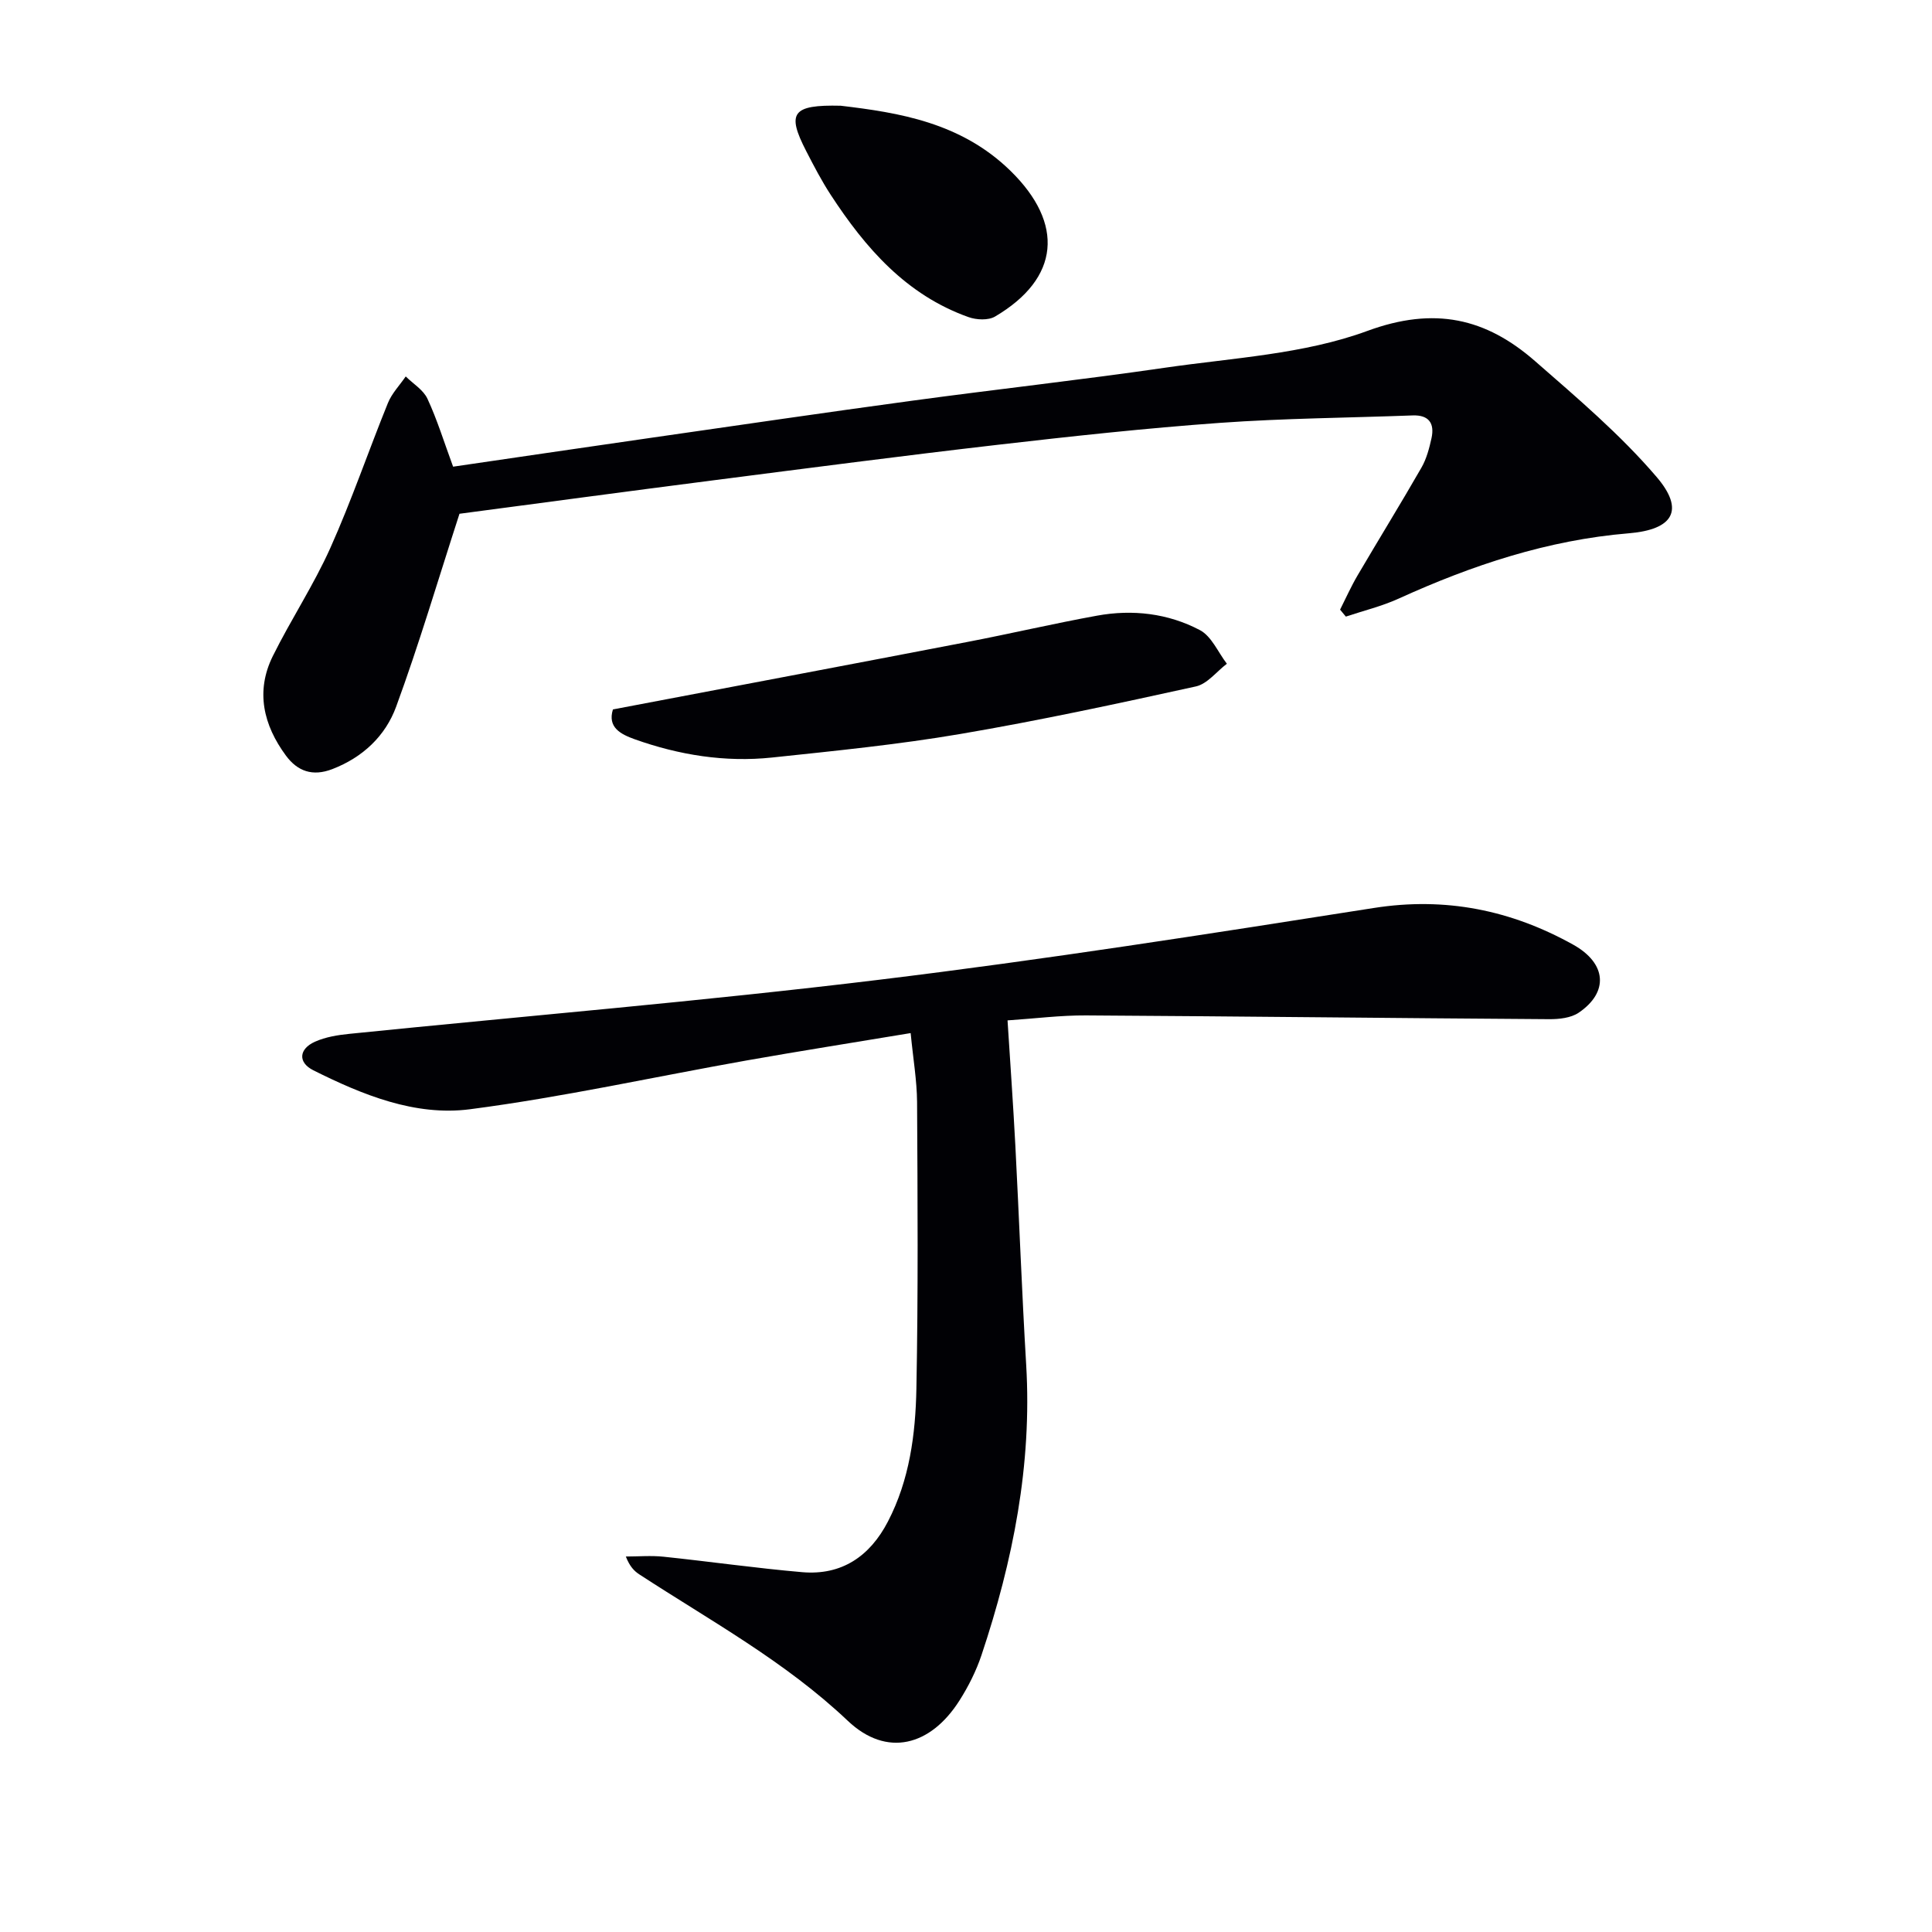
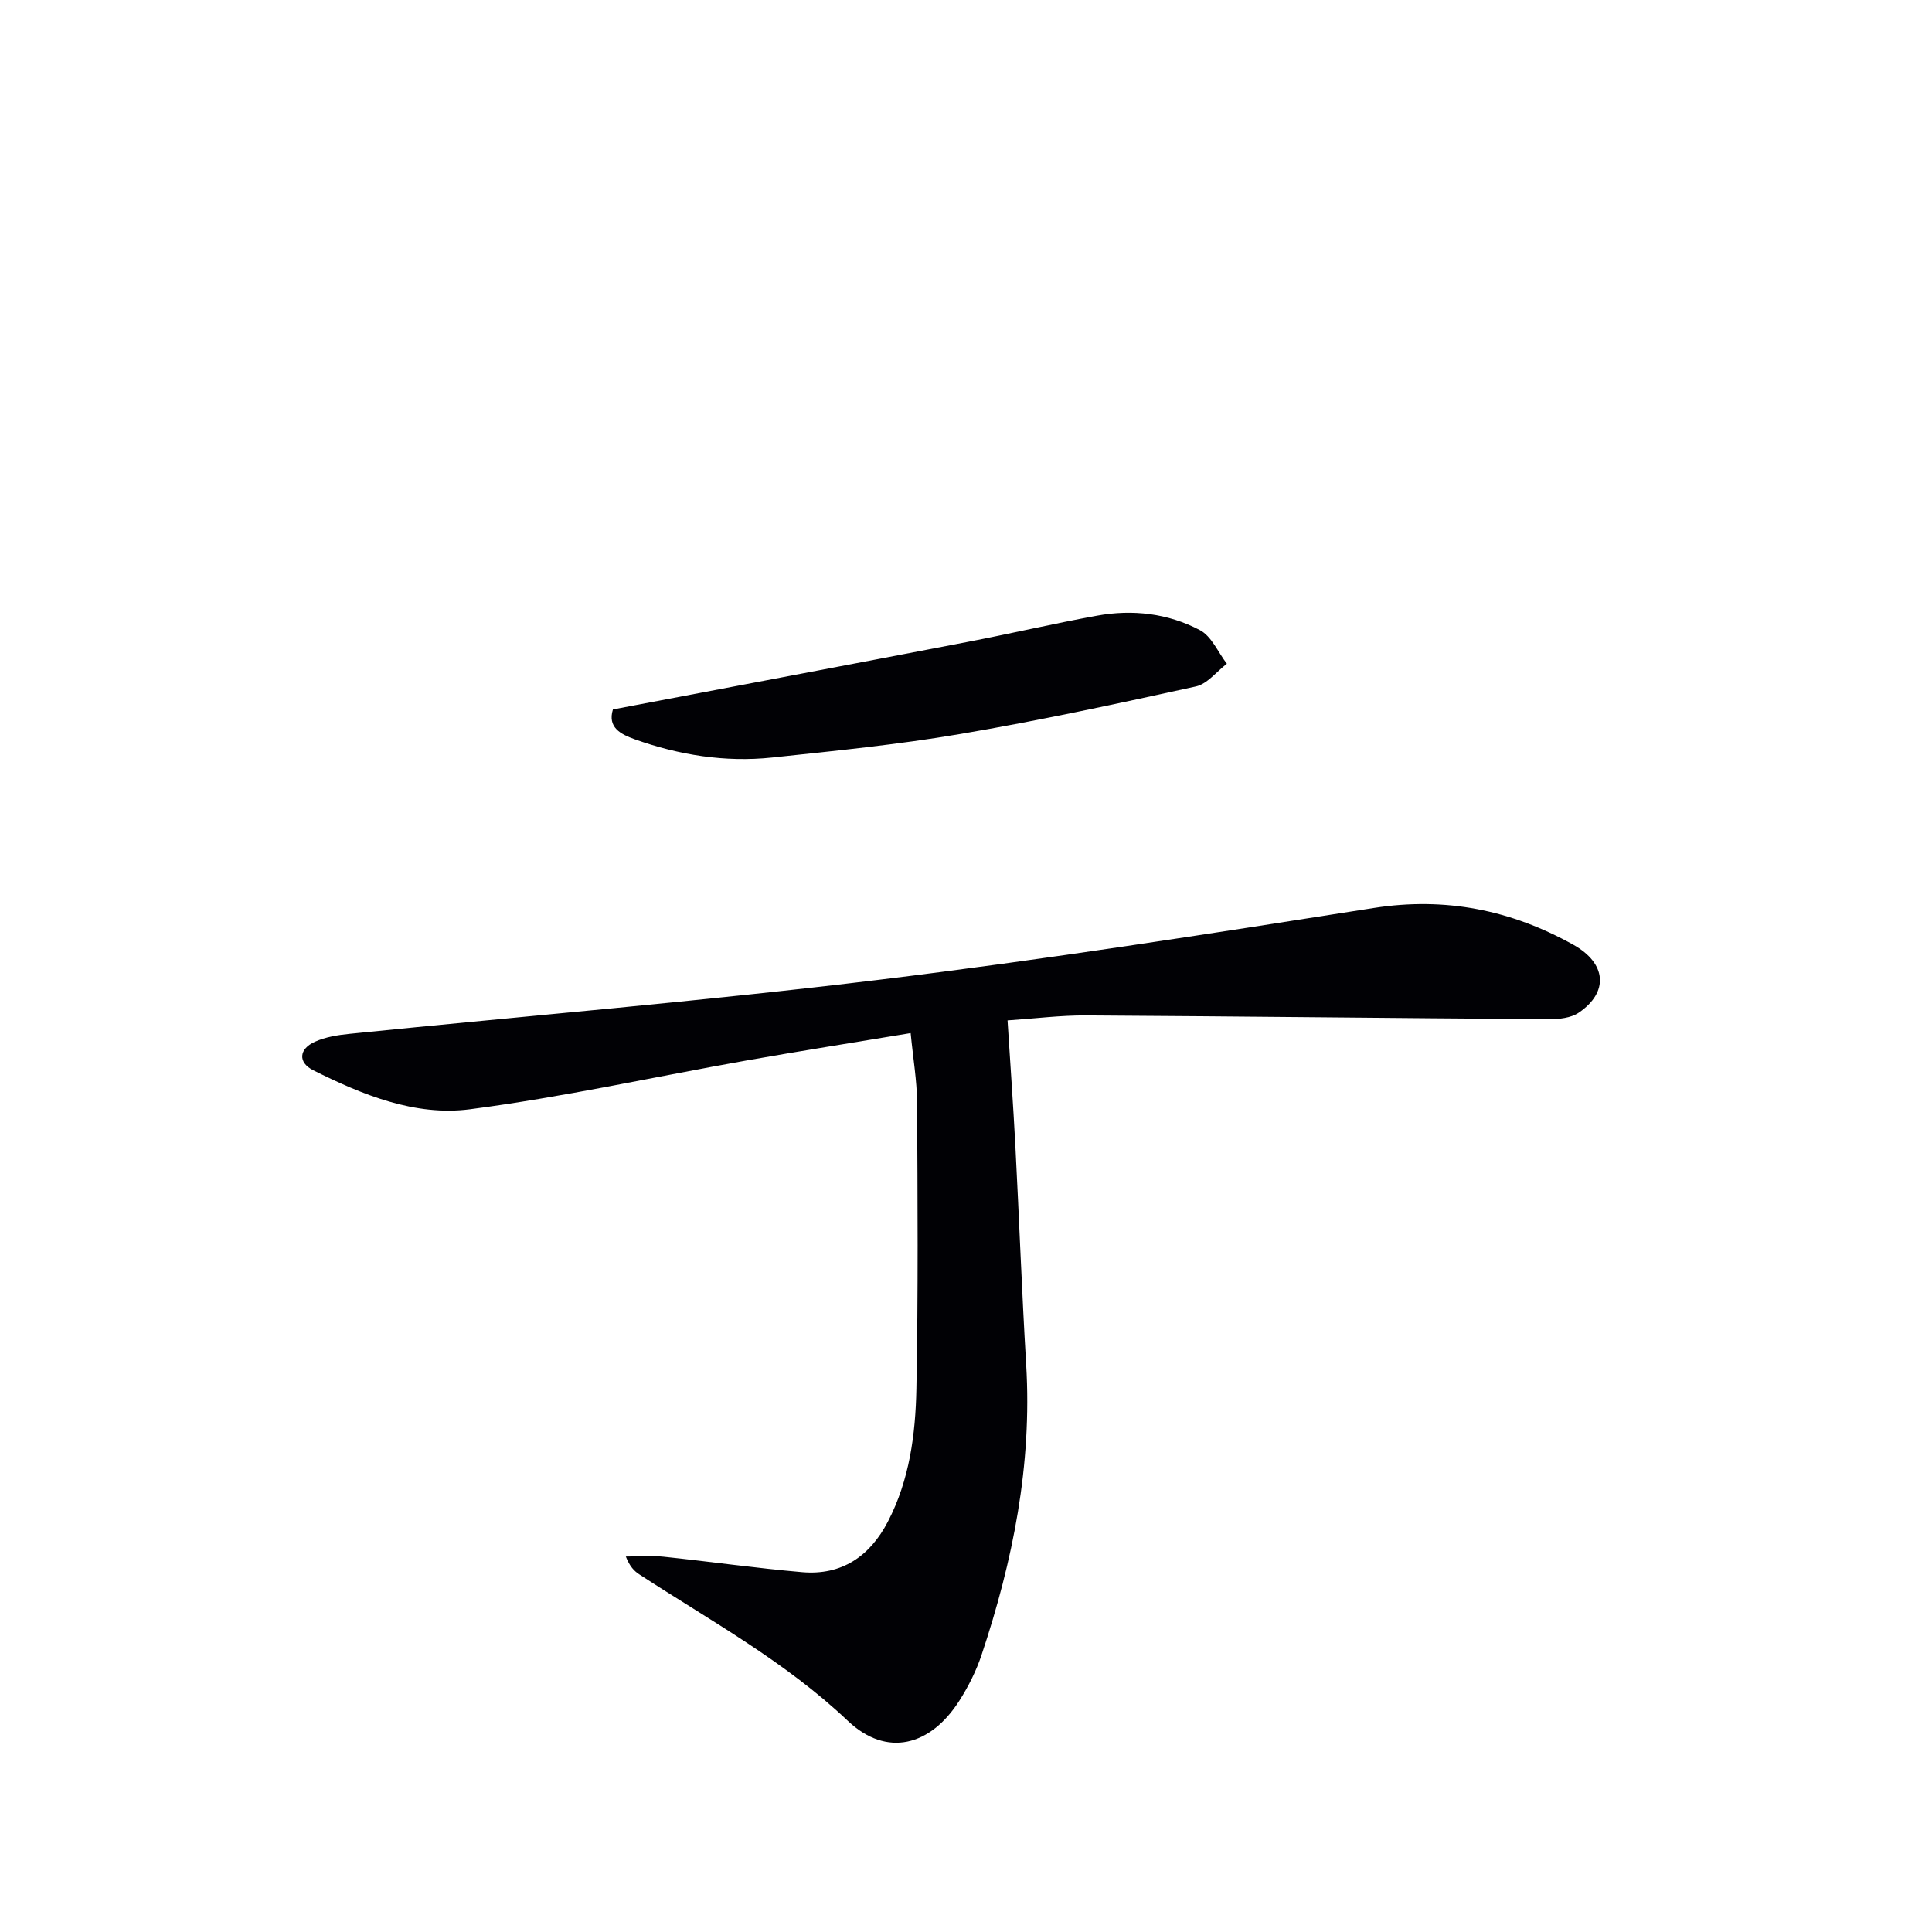
<svg xmlns="http://www.w3.org/2000/svg" enable-background="new 0 0 400 400" viewBox="0 0 400 400">
  <g fill="#010105">
    <path d="m188.54 213.89c-11.73 1.95-22.85 3.7-33.93 5.66-19.11 3.39-38.1 7.61-57.32 10.11-11.35 1.47-22.24-2.98-32.42-8.07-3.23-1.62-3-4.41.33-5.91 2.21-.99 4.76-1.4 7.2-1.64 36.51-3.71 73.1-6.75 109.52-11.18 34.26-4.16 68.39-9.51 102.5-14.87 14.87-2.34 28.43.44 41.27 7.58 6.99 3.89 7.4 9.87 1.16 14.1-1.61 1.09-4.05 1.35-6.1 1.34-31.97-.21-63.93-.59-95.9-.78-5.28-.03-10.56.65-16.25 1.03.56 8.83 1.17 17.39 1.62 25.95.79 15.11 1.34 30.24 2.24 45.35 1.23 20.72-2.74 40.62-9.25 60.11-1.1 3.28-2.7 6.47-4.56 9.4-5.98 9.42-15.05 11.86-23.13 4.2-12.99-12.31-28.42-20.7-43.14-30.3-1.07-.7-1.99-1.62-2.81-3.71 2.61 0 5.24-.23 7.81.04 9.57 1 19.11 2.37 28.7 3.2 8.21.71 14.03-3.31 17.75-10.47 4.48-8.62 5.72-18.08 5.9-27.53.38-19.78.25-39.58.14-59.37-.04-4.45-.81-8.89-1.33-14.24z" />
-     <path d="m95.13 106.37c-4.52 13.95-8.4 27.11-13.12 39.96-2.21 6.02-6.87 10.46-13.19 12.9-4.11 1.59-7.23.45-9.63-2.8-4.65-6.31-6.32-13.29-2.71-20.59 3.76-7.59 8.48-14.72 11.93-22.43 4.39-9.8 7.86-20.01 11.9-29.96.81-2.01 2.44-3.68 3.69-5.51 1.54 1.52 3.65 2.78 4.5 4.62 2.01 4.32 3.42 8.93 5.31 14.06 13.75-2.01 27.51-4.04 41.28-6.02 17.89-2.57 35.78-5.2 53.7-7.63 17.44-2.37 34.94-4.3 52.36-6.83 14.09-2.05 28.79-2.79 41.93-7.62 13.91-5.12 24.55-2.65 34.73 6.24 8.72 7.62 17.66 15.2 25.15 23.96 5.89 6.88 3.5 10.92-5.71 11.69-16.8 1.39-32.44 6.6-47.66 13.52-3.49 1.59-7.29 2.51-10.95 3.73-.4-.48-.79-.96-1.19-1.44 1.2-2.38 2.29-4.83 3.64-7.12 4.37-7.45 8.91-14.8 13.21-22.29 1.05-1.83 1.62-4.01 2.08-6.1.66-3.05-.53-4.83-3.92-4.7-13.3.5-26.63.59-39.89 1.54-15.4 1.11-30.76 2.78-46.09 4.55-19.63 2.27-39.23 4.83-58.83 7.35-17.94 2.3-35.86 4.72-52.52 6.92z" />
    <path d="m126.9 146.88c24.86-4.73 49.13-9.3 73.38-13.97 8.96-1.72 17.85-3.81 26.83-5.44 7.37-1.35 14.72-.49 21.32 2.99 2.41 1.27 3.75 4.58 5.58 6.96-2.13 1.62-4.05 4.18-6.42 4.7-16.19 3.56-32.41 7.06-48.75 9.84-12.91 2.2-25.98 3.5-39.01 4.88-9.71 1.02-19.22-.51-28.41-3.78-2.89-1.04-5.68-2.44-4.52-6.18z" />
-     <path d="m174.06 21.89c11.98 1.42 24.9 3.45 35.16 13.49 11.16 10.91 10.24 22.24-3.21 30.16-1.4.82-3.86.7-5.5.11-12.87-4.58-21.32-14.28-28.51-25.3-1.9-2.91-3.51-6.01-5.1-9.1-4.04-7.86-2.93-9.6 7.16-9.36z" />
  </g>
</svg>